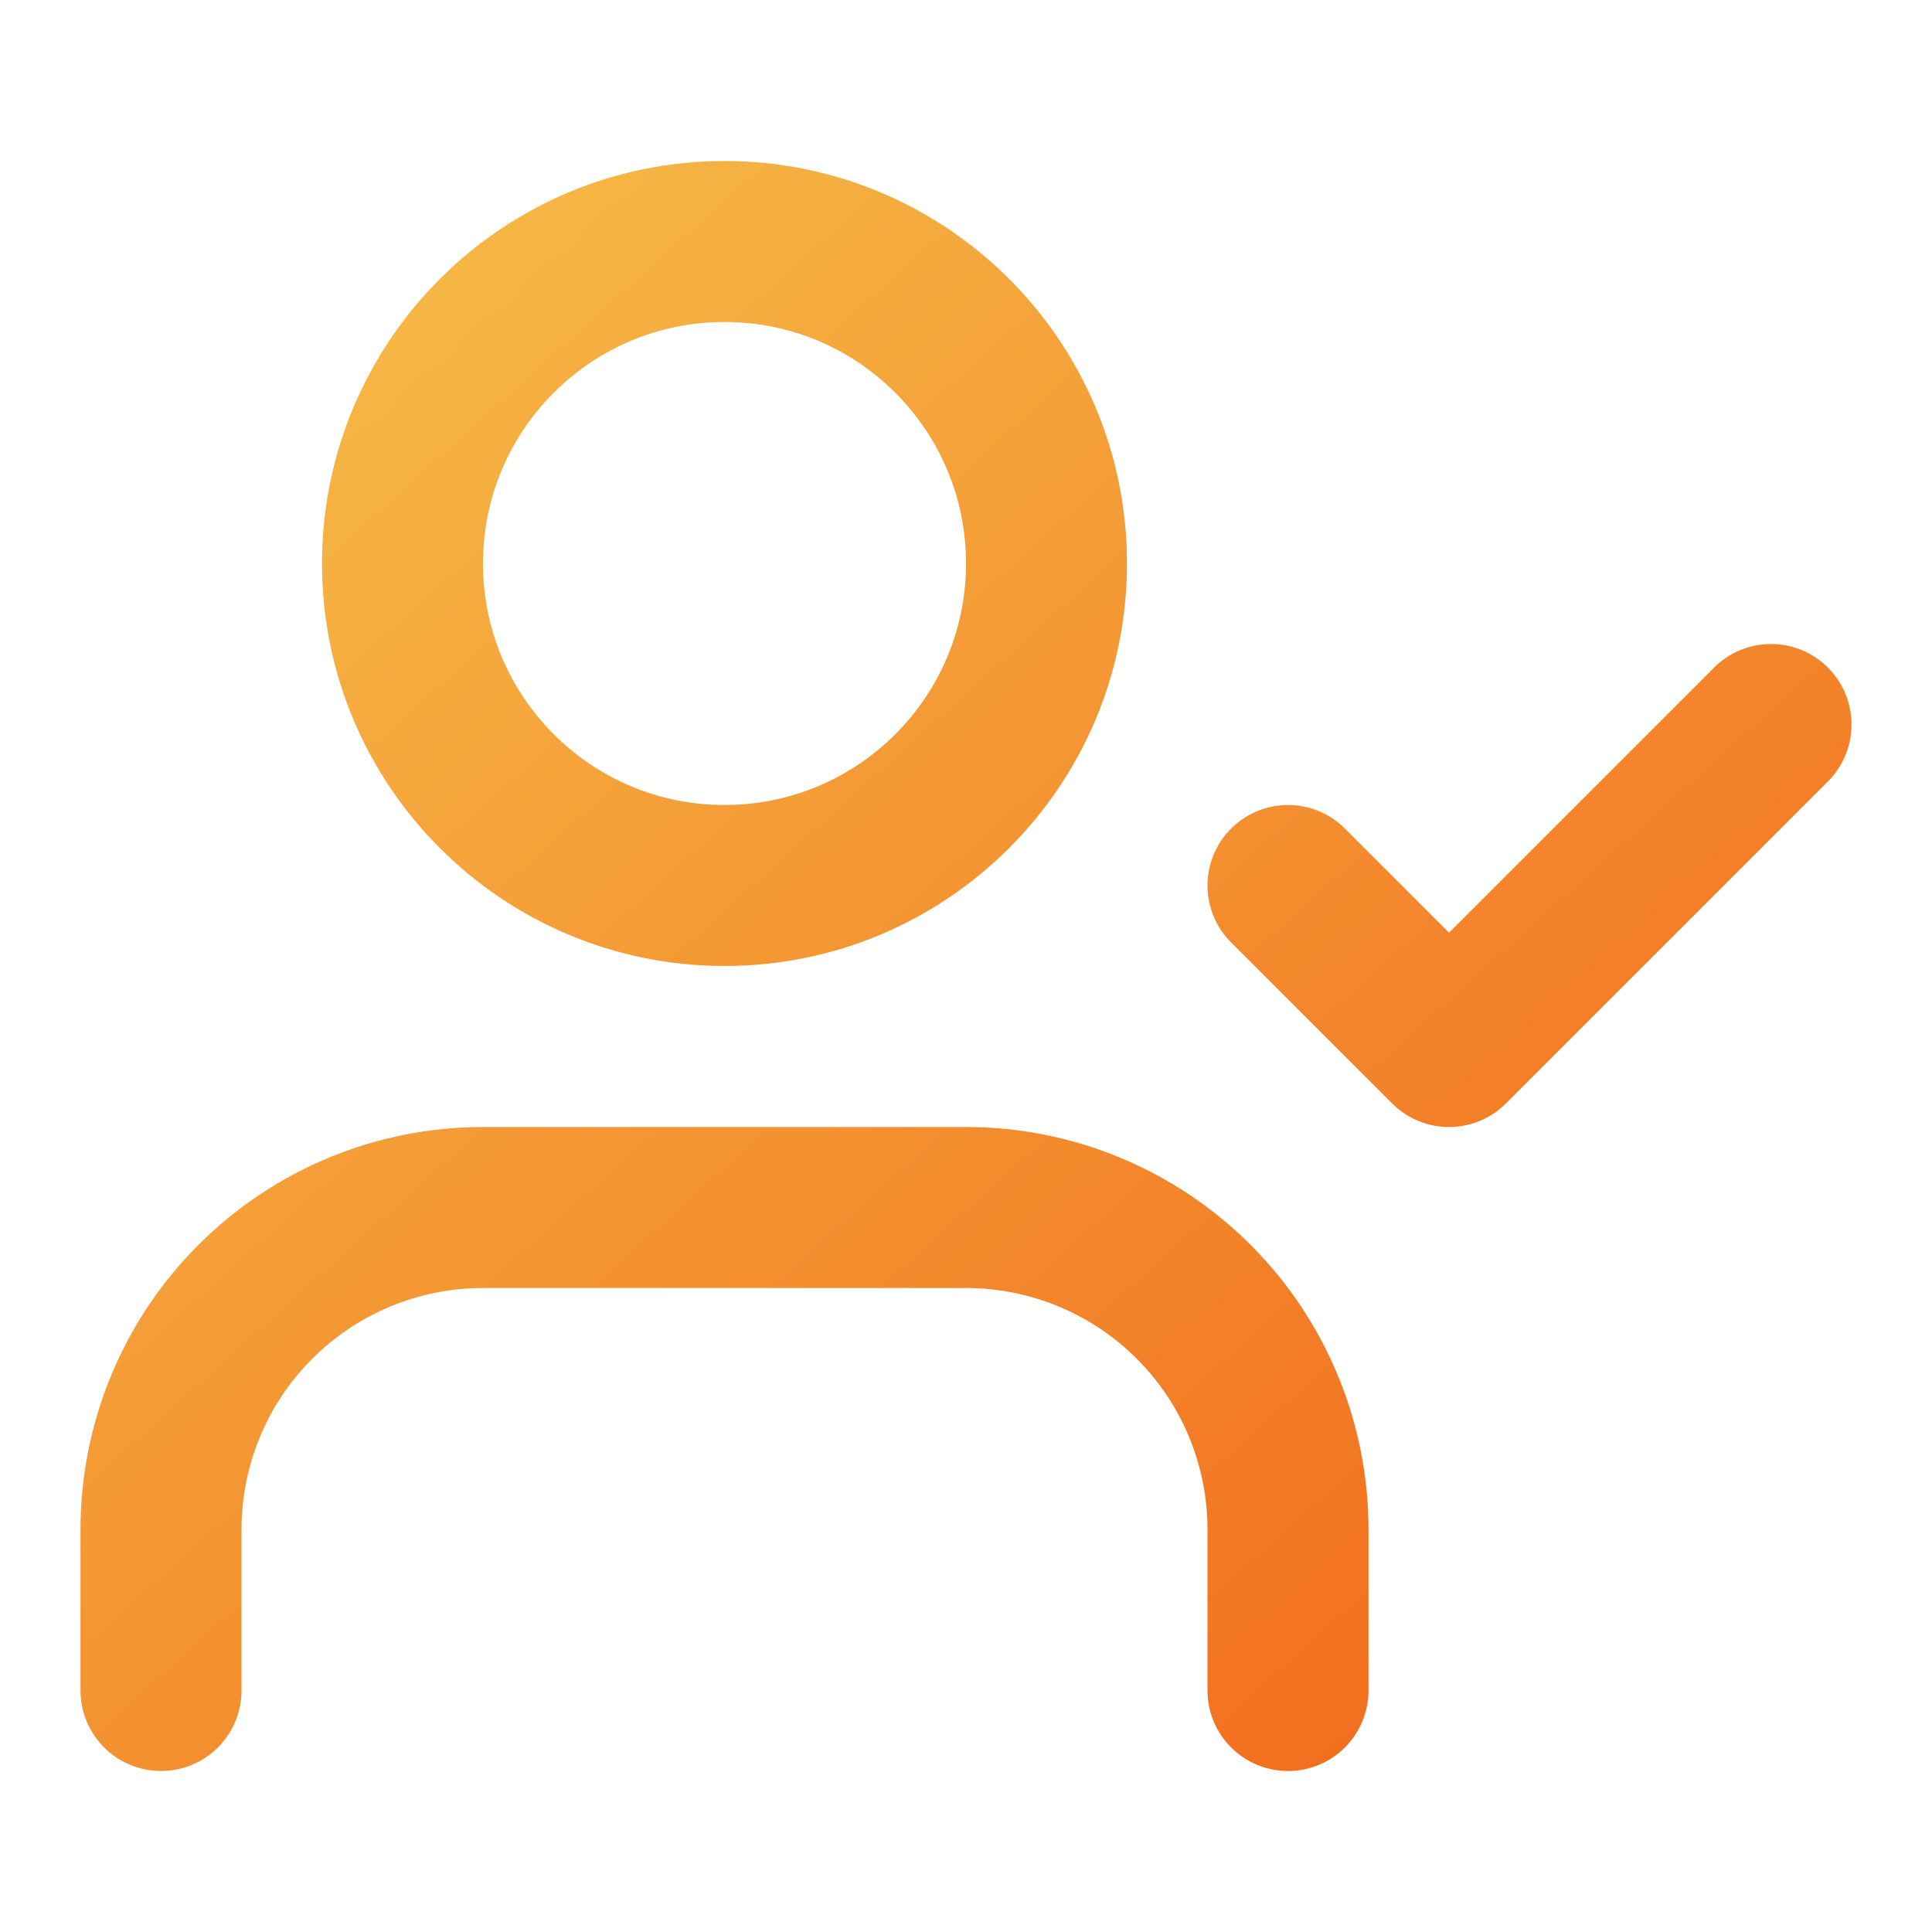
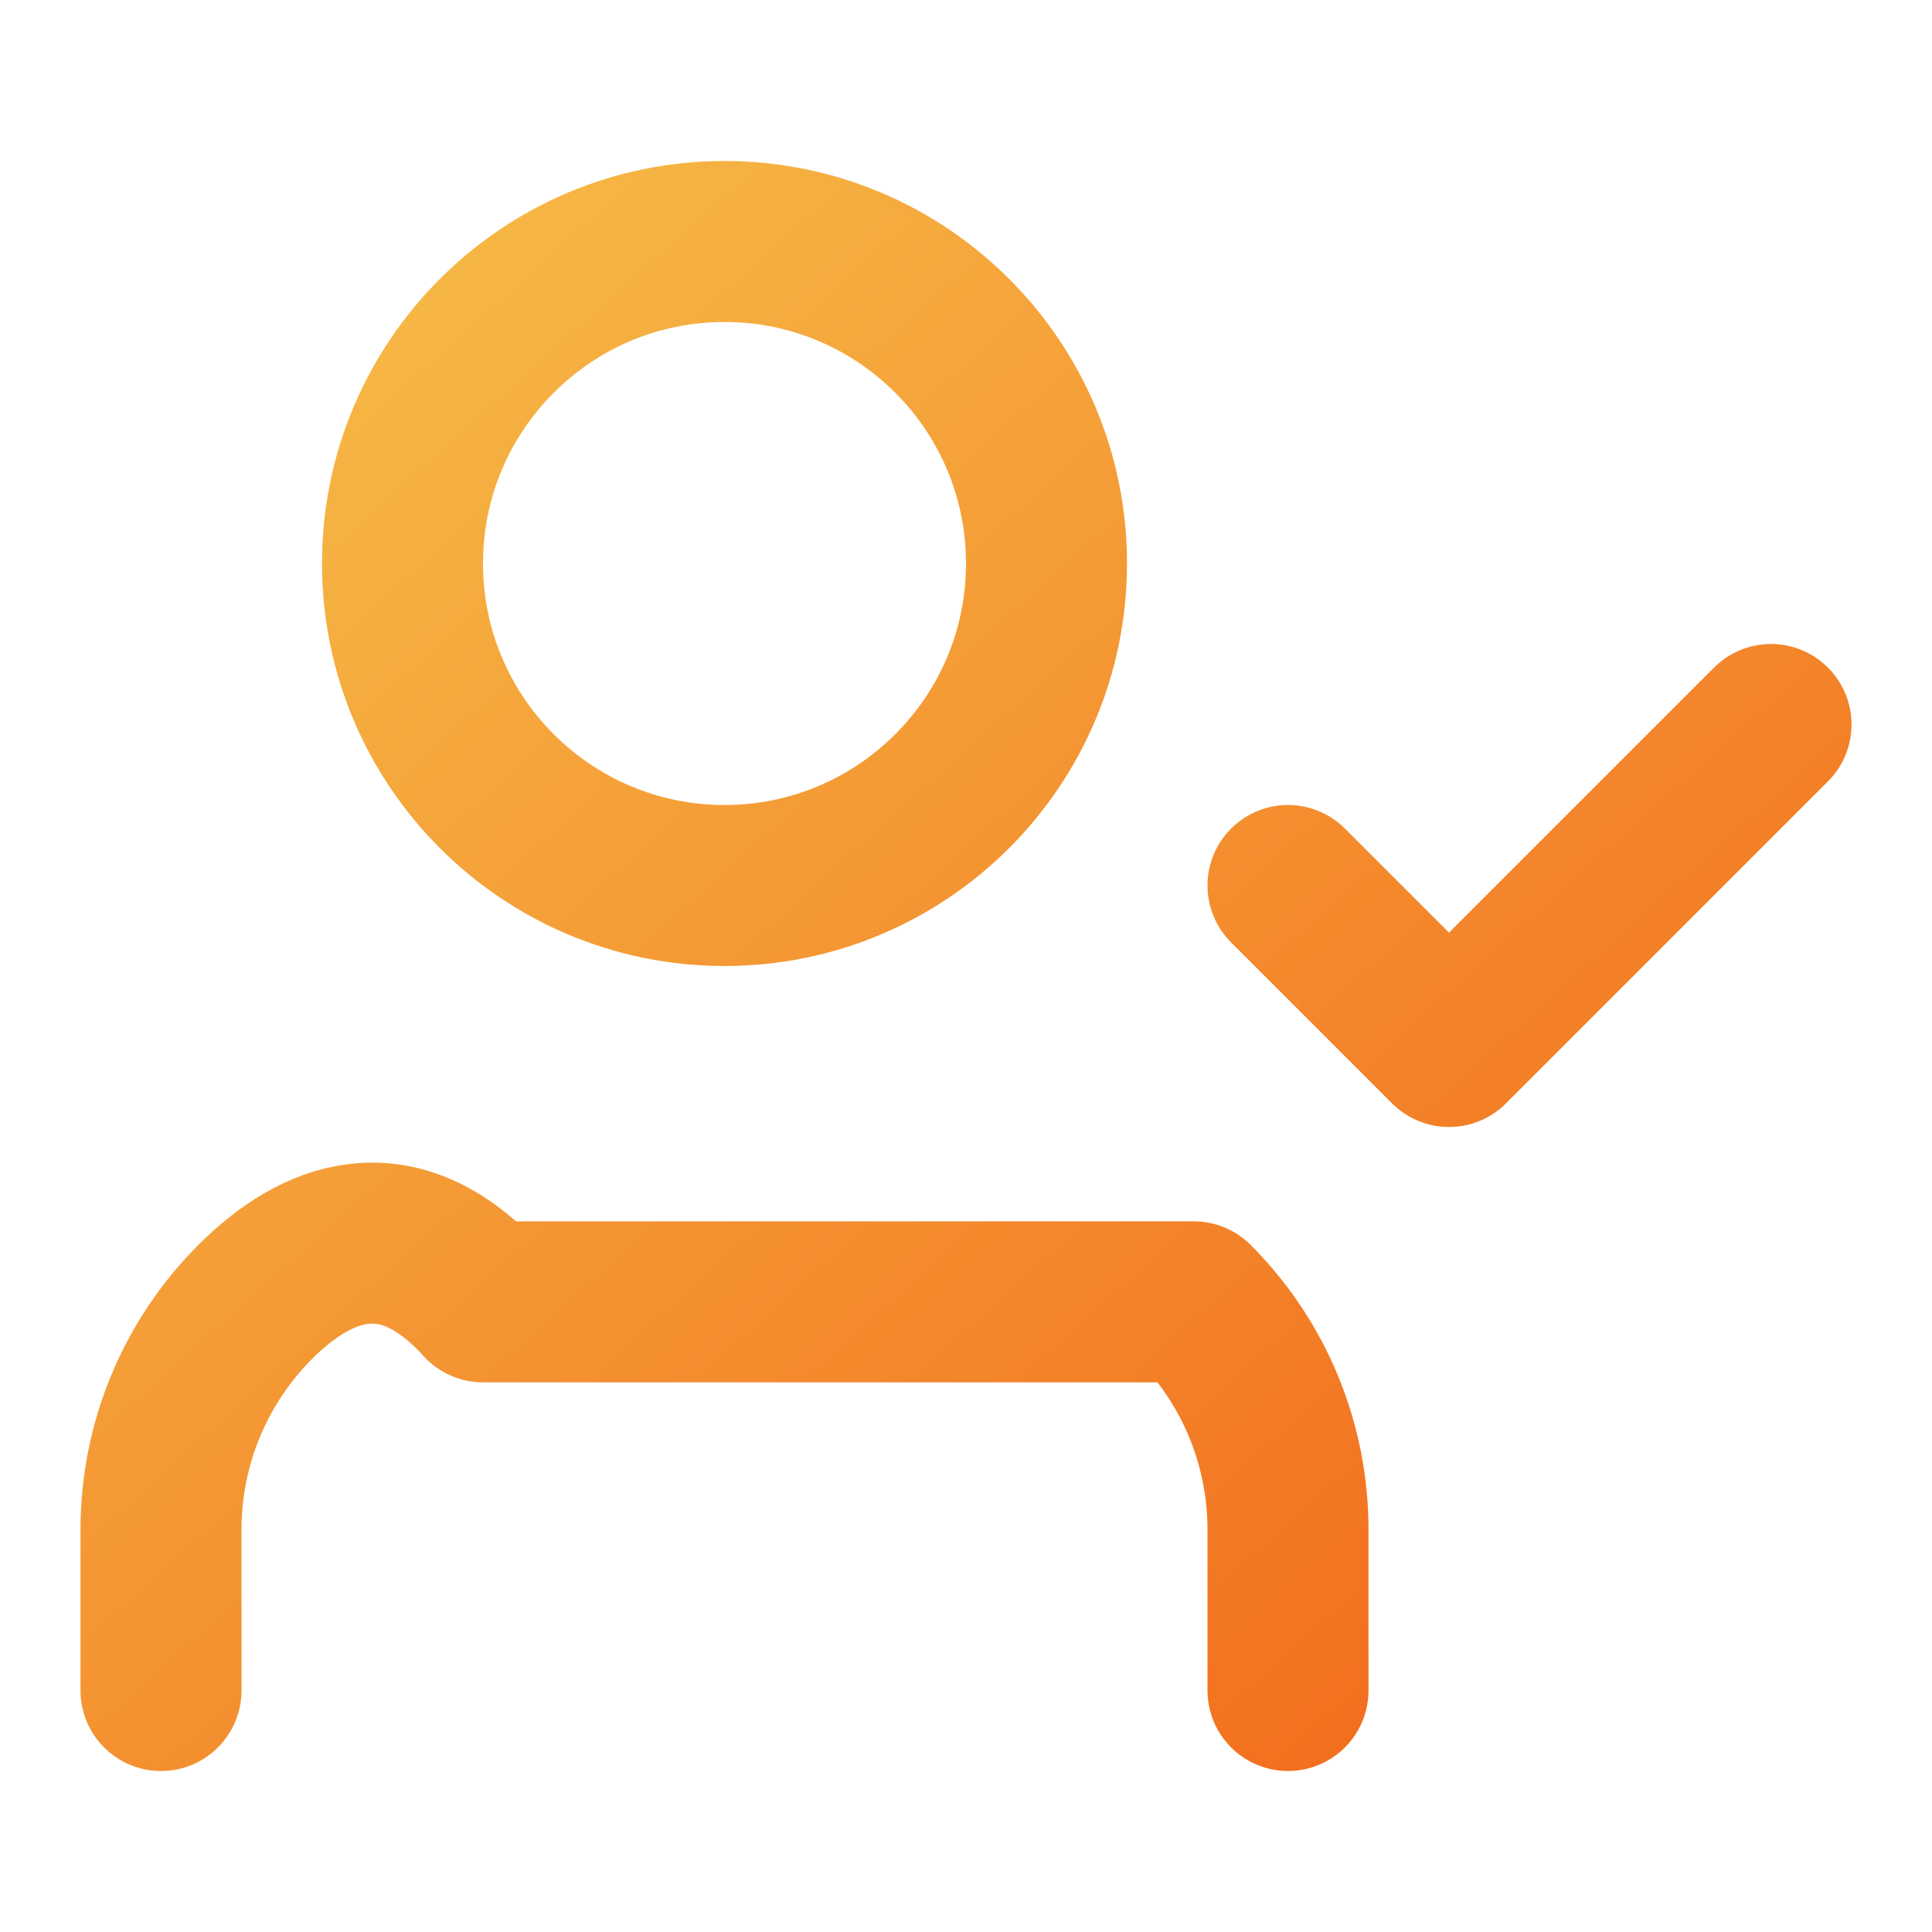
<svg xmlns="http://www.w3.org/2000/svg" width="72" height="72" viewBox="0 0 72 72" fill="none">
-   <path d="M48 63V57C48 53.817 46.736 50.765 44.485 48.515C42.235 46.264 39.183 45 36 45H18C14.817 45 11.765 46.264 9.515 48.515C7.264 50.765 6 53.817 6 57V63M48 33L54 39L66 27M39 21C39 27.627 33.627 33 27 33C20.373 33 15 27.627 15 21C15 14.373 20.373 9 27 9C33.627 9 39 14.373 39 21Z" stroke="url(#paint0_linear_5_20318)" stroke-width="6" stroke-linecap="round" stroke-linejoin="round" />
+   <path d="M48 63V57C48 53.817 46.736 50.765 44.485 48.515H18C14.817 45 11.765 46.264 9.515 48.515C7.264 50.765 6 53.817 6 57V63M48 33L54 39L66 27M39 21C39 27.627 33.627 33 27 33C20.373 33 15 27.627 15 21C15 14.373 20.373 9 27 9C33.627 9 39 14.373 39 21Z" stroke="url(#paint0_linear_5_20318)" stroke-width="6" stroke-linecap="round" stroke-linejoin="round" />
  <defs>
    <linearGradient id="paint0_linear_5_20318" x1="6" y1="9" x2="59.702" y2="68.668" gradientUnits="userSpaceOnUse">
      <stop stop-color="#F6BF49" />
      <stop offset="1" stop-color="#F26519" />
    </linearGradient>
  </defs>
</svg>